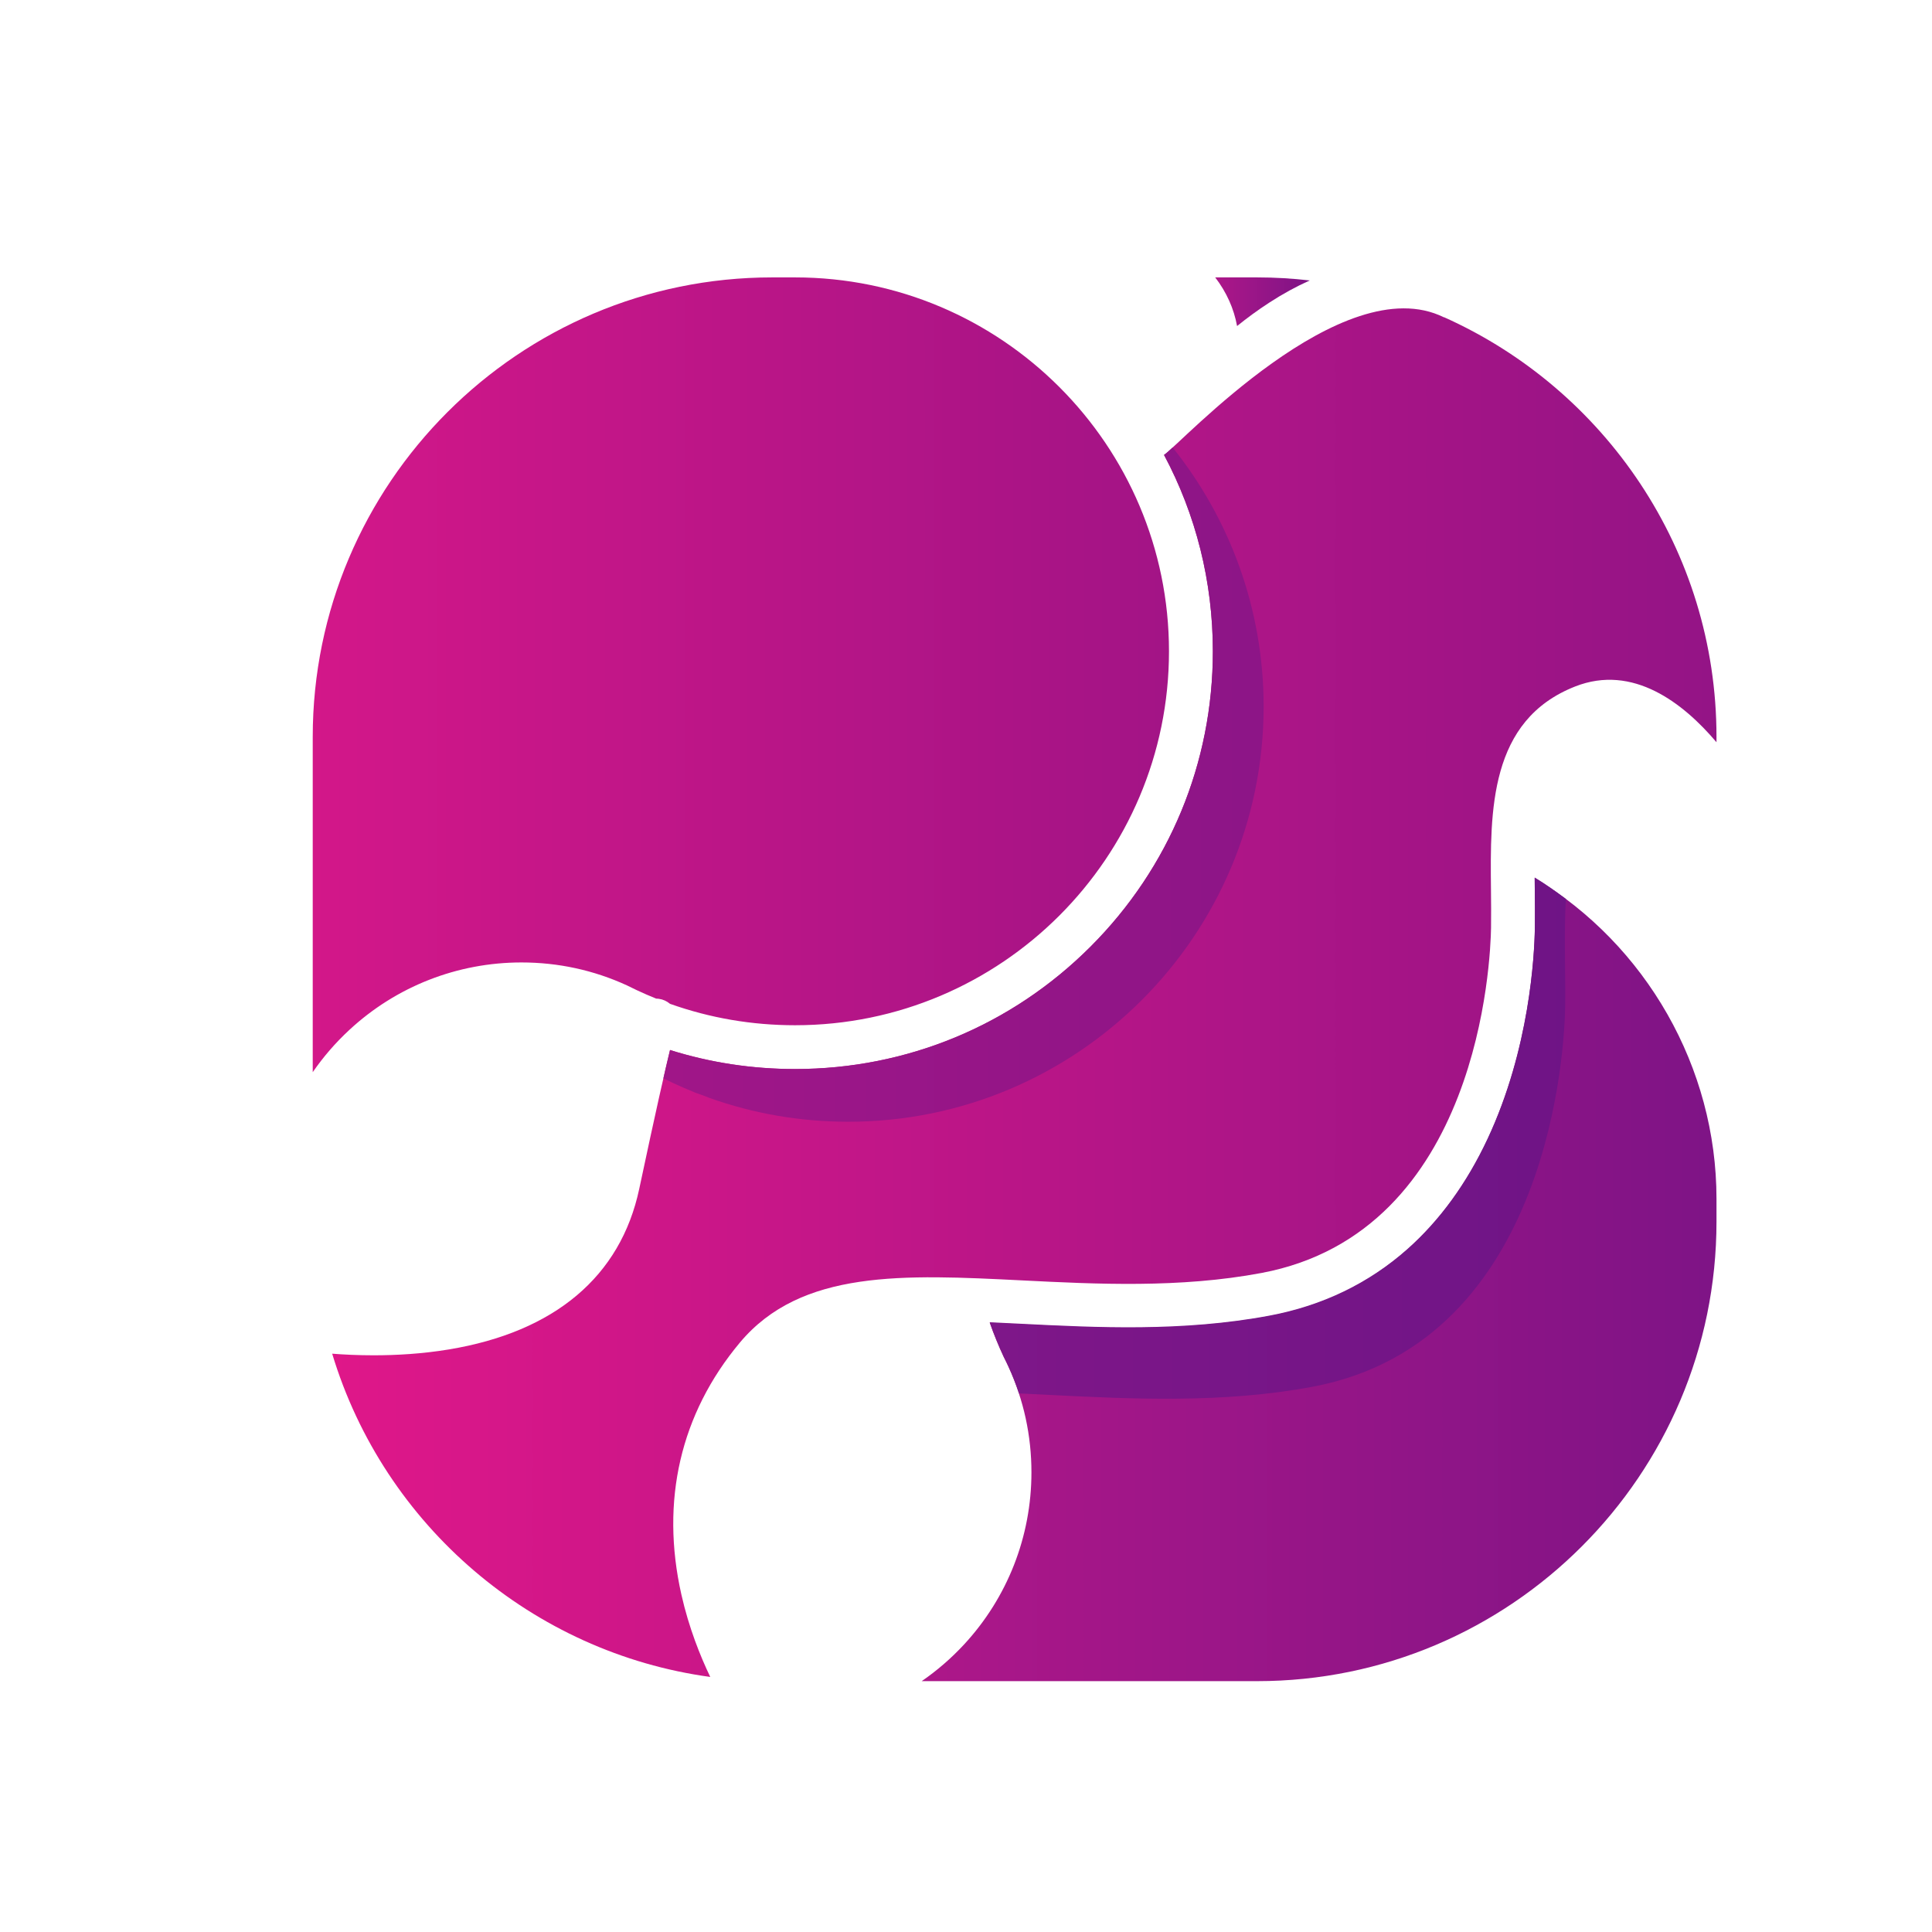
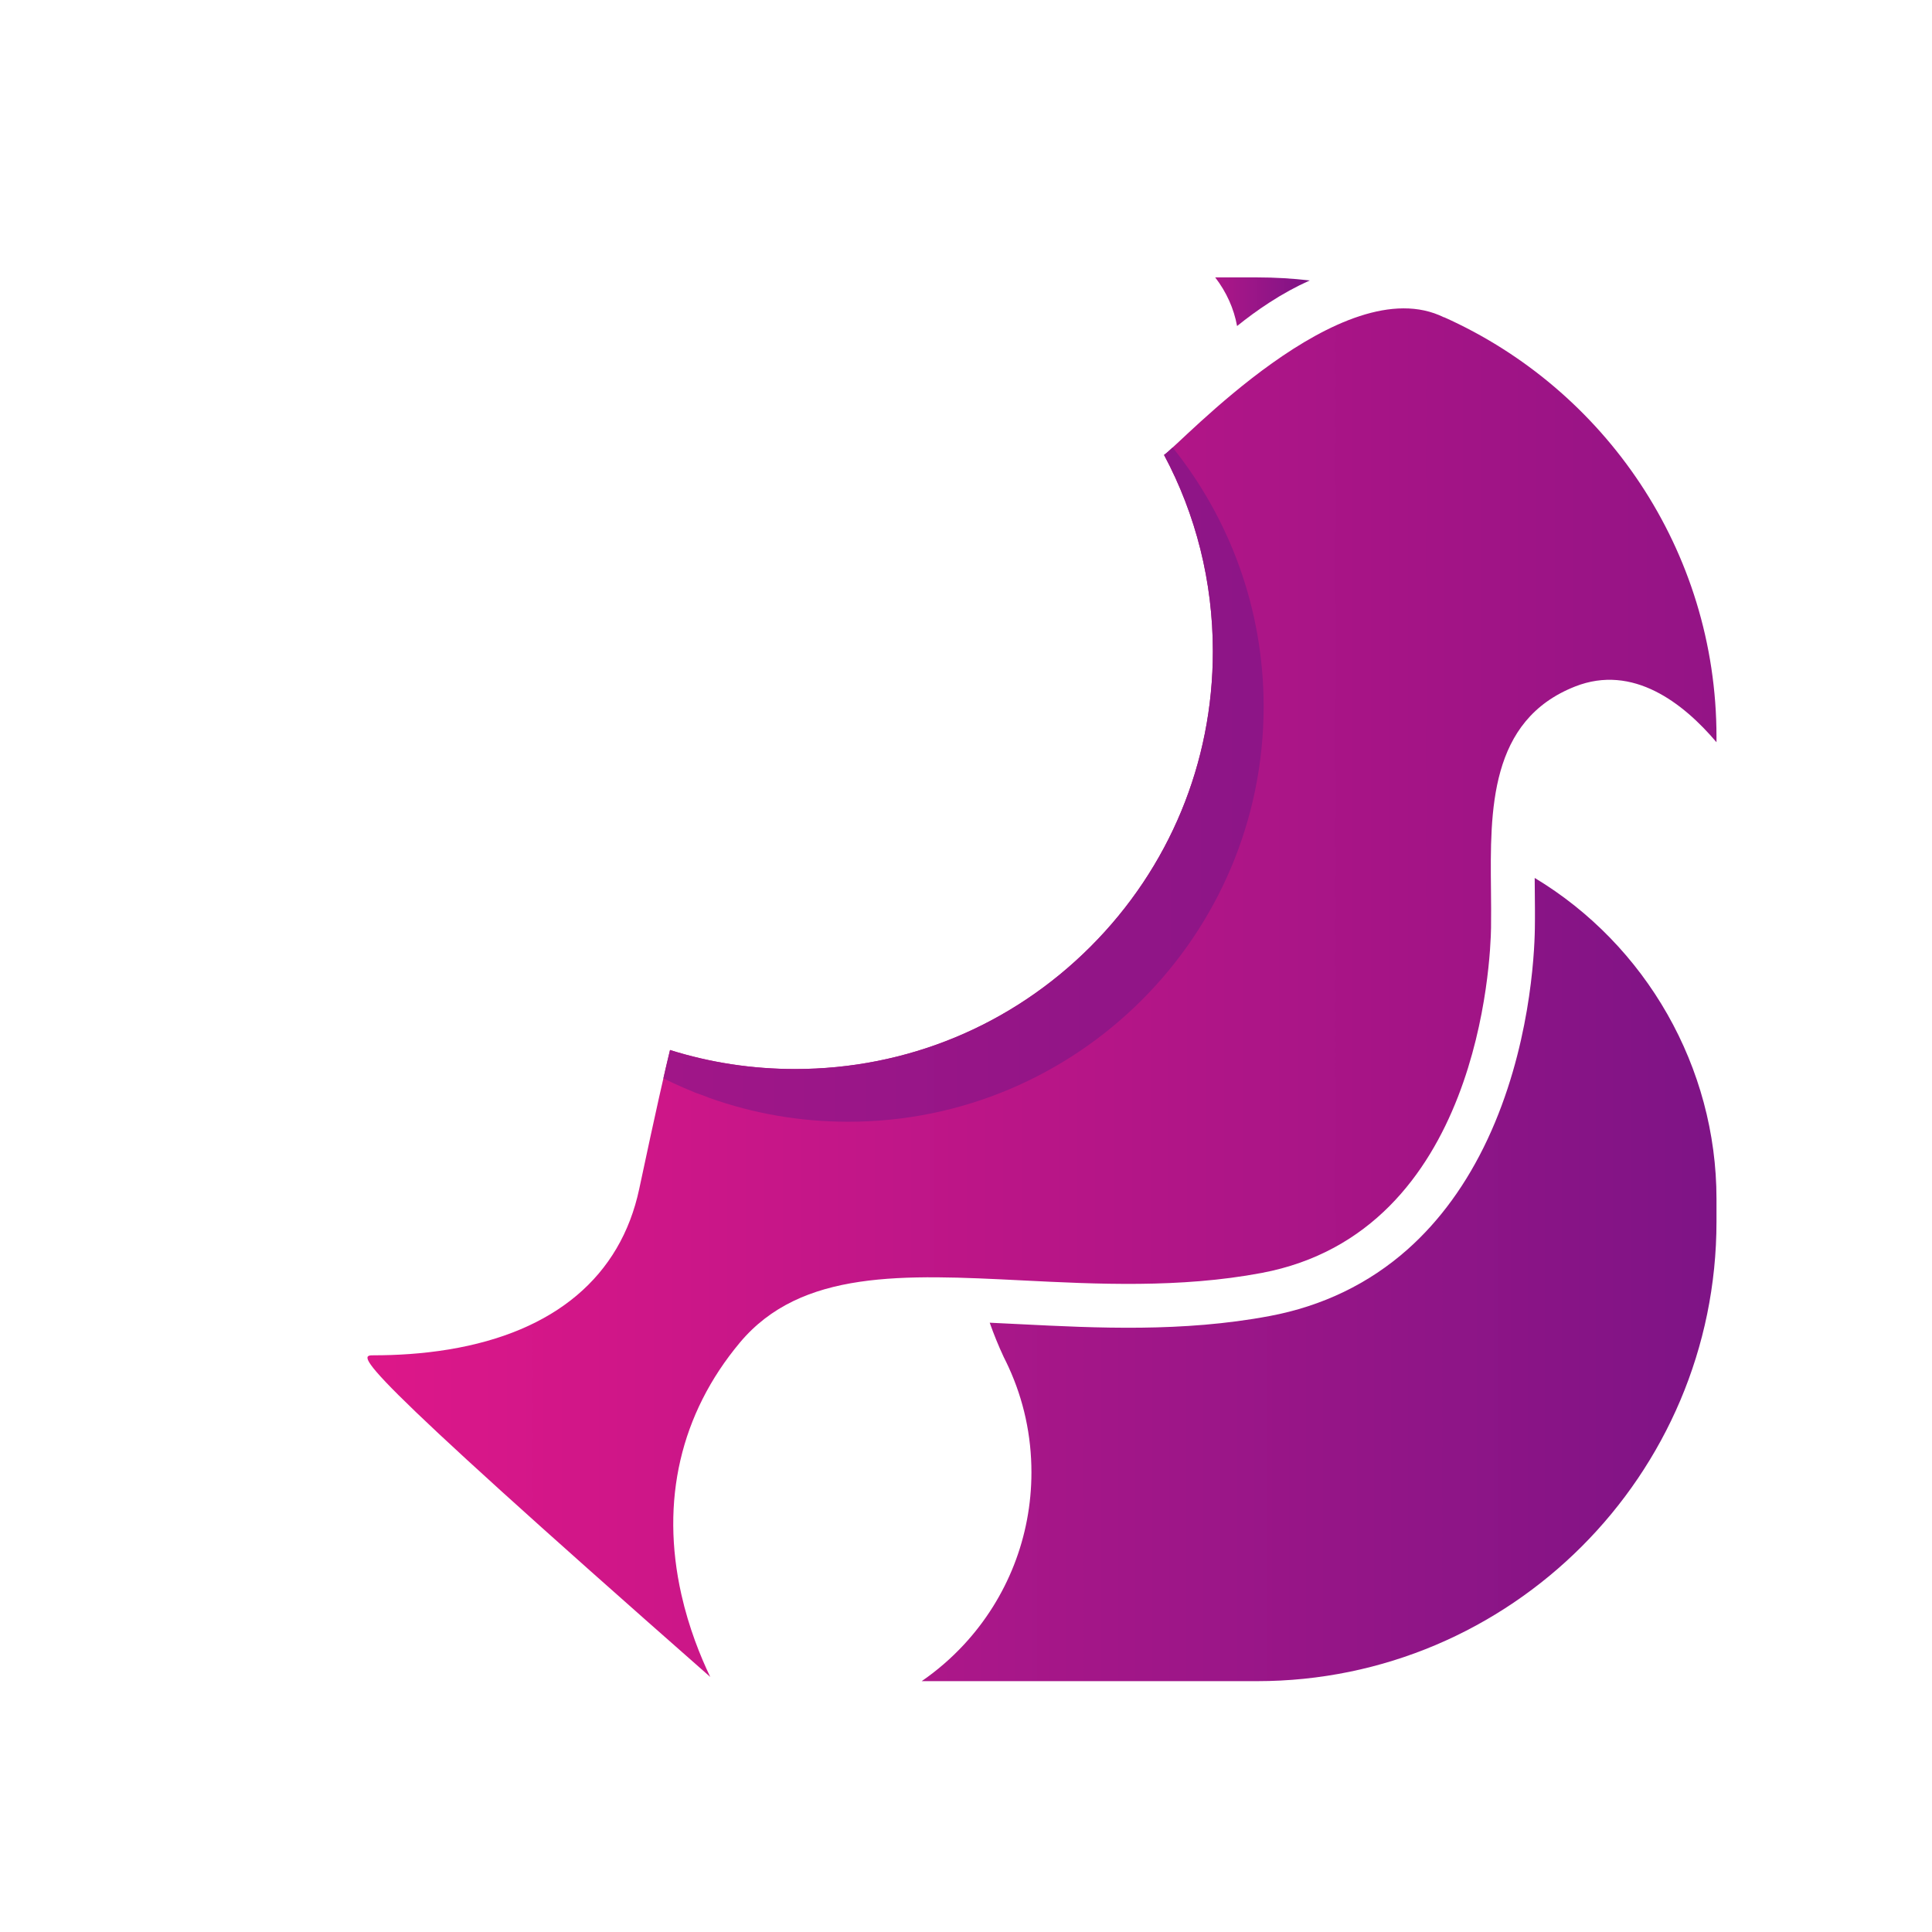
<svg xmlns="http://www.w3.org/2000/svg" width="62" height="62" viewBox="0 0 62 62" fill="none">
  <path d="M40.339 8.902C40.911 8.902 41.476 8.936 42.032 9C41.602 9.192 41.166 9.43 40.729 9.714C40.355 9.956 40.009 10.213 39.699 10.463C39.599 9.908 39.361 9.376 38.997 8.902H40.339Z" fill="url(#paint0_linear_43_520)" />
-   <path d="M16.734 30.886C14.679 30.886 12.717 31.655 11.21 33.052C10.766 33.463 10.373 33.918 10.036 34.407V23.647C10.036 15.517 16.65 8.902 24.78 8.902H25.515C32.131 8.902 37.514 14.285 37.514 20.901C37.514 27.518 32.132 32.901 25.515 32.901C24.129 32.901 22.785 32.67 21.502 32.214C21.399 32.127 21.276 32.072 21.149 32.054C21.12 32.049 21.09 32.047 21.059 32.047C20.849 31.963 20.641 31.872 20.436 31.776C20.331 31.723 20.224 31.671 20.119 31.622C19.055 31.134 17.916 30.886 16.734 30.886Z" fill="url(#paint1_linear_43_520)" />
-   <path d="M23.741 43.088C21.836 45.368 21.188 48.164 21.867 51.174C22.107 52.237 22.472 53.146 22.793 53.815C17.103 53.038 12.326 48.966 10.66 43.441C11.033 43.471 11.486 43.493 11.992 43.493C12.715 43.493 13.544 43.447 14.398 43.306C17.801 42.745 19.916 40.962 20.514 38.151C21.05 35.626 21.343 34.346 21.502 33.696C22.792 34.102 24.136 34.307 25.515 34.307C29.097 34.307 32.463 32.912 34.995 30.38C37.527 27.848 38.922 24.482 38.922 20.901C38.922 18.666 38.378 16.516 37.355 14.599C37.882 14.252 43.082 8.569 46.338 10.184L46.34 10.179C51.489 12.482 55.084 17.652 55.084 23.647V23.819C54.021 22.564 52.404 21.3 50.548 22.03C47.79 23.115 47.82 26.008 47.847 28.561C47.851 28.965 47.855 29.382 47.849 29.781C47.833 30.776 47.492 39.534 40.483 40.851C37.861 41.344 35.181 41.209 32.815 41.09C29.002 40.899 25.709 40.734 23.741 43.088Z" fill="url(#paint2_linear_43_520)" />
+   <path d="M23.741 43.088C21.836 45.368 21.188 48.164 21.867 51.174C22.107 52.237 22.472 53.146 22.793 53.815C11.033 43.471 11.486 43.493 11.992 43.493C12.715 43.493 13.544 43.447 14.398 43.306C17.801 42.745 19.916 40.962 20.514 38.151C21.05 35.626 21.343 34.346 21.502 33.696C22.792 34.102 24.136 34.307 25.515 34.307C29.097 34.307 32.463 32.912 34.995 30.38C37.527 27.848 38.922 24.482 38.922 20.901C38.922 18.666 38.378 16.516 37.355 14.599C37.882 14.252 43.082 8.569 46.338 10.184L46.34 10.179C51.489 12.482 55.084 17.652 55.084 23.647V23.819C54.021 22.564 52.404 21.3 50.548 22.03C47.79 23.115 47.82 26.008 47.847 28.561C47.851 28.965 47.855 29.382 47.849 29.781C47.833 30.776 47.492 39.534 40.483 40.851C37.861 41.344 35.181 41.209 32.815 41.09C29.002 40.899 25.709 40.734 23.741 43.088Z" fill="url(#paint2_linear_43_520)" />
  <path d="M55.084 38.471V39.205C55.084 47.336 48.47 53.95 40.34 53.95H29.578C30.068 53.613 30.523 53.22 30.935 52.776C32.331 51.269 33.1 49.307 33.1 47.252C33.1 46.07 32.853 44.931 32.365 43.868C32.316 43.761 32.264 43.654 32.211 43.55C32.043 43.19 31.893 42.822 31.761 42.447C32.083 42.462 32.41 42.478 32.745 42.495C35.188 42.618 37.957 42.757 40.743 42.233C42.439 41.915 43.927 41.196 45.165 40.099C46.204 39.178 47.069 37.988 47.737 36.561C49.092 33.668 49.242 30.658 49.255 29.804C49.262 29.386 49.257 28.959 49.253 28.547C49.252 28.42 49.251 28.297 49.25 28.174C52.827 30.326 55.084 34.253 55.084 38.471Z" fill="url(#paint3_linear_43_520)" />
  <path d="M38.922 20.9C38.922 24.481 37.527 27.848 34.996 30.38C32.464 32.912 29.097 34.306 25.516 34.306C24.137 34.306 22.793 34.101 21.502 33.696C21.448 33.917 21.378 34.212 21.289 34.606C21.388 34.652 21.488 34.699 21.586 34.749C21.814 34.856 22.045 34.956 22.278 35.05C22.337 35.079 22.6 35.161 22.77 35.235C24.194 35.741 25.687 35.998 27.226 35.998C34.573 35.998 40.551 30.02 40.551 22.673C40.551 19.531 39.457 16.64 37.632 14.36C37.501 14.481 37.406 14.564 37.355 14.598C38.379 16.515 38.922 18.666 38.922 20.9Z" fill="url(#paint4_linear_43_520)" />
-   <path d="M49.253 28.532C49.257 28.944 49.261 29.371 49.255 29.789C49.241 30.643 49.092 33.654 47.737 36.546C47.068 37.973 46.203 39.163 45.165 40.084C43.927 41.182 42.439 41.9 40.742 42.219C37.956 42.742 35.188 42.603 32.745 42.48C32.41 42.463 32.082 42.447 31.761 42.432C31.892 42.807 32.042 43.176 32.21 43.535C32.264 43.639 32.316 43.746 32.364 43.853C32.494 44.136 32.605 44.424 32.701 44.716C33.027 44.731 33.356 44.748 33.689 44.765C36.291 44.895 39.239 45.044 42.124 44.502C49.835 43.053 50.21 33.417 50.227 32.324C50.234 31.885 50.229 31.426 50.224 30.982C50.217 30.277 50.209 29.563 50.25 28.848C49.929 28.608 49.596 28.368 49.25 28.16C49.251 28.282 49.252 28.405 49.253 28.532Z" fill="url(#paint5_linear_43_520)" />
  <defs>
    <linearGradient id="paint0_linear_43_520" x1="38.997" y1="9.682" x2="44.278" y2="9.682" gradientUnits="userSpaceOnUse">
      <stop stop-color="#AD1789" />
      <stop offset="1" stop-color="#5C1183" />
    </linearGradient>
    <linearGradient id="paint1_linear_43_520" x1="10.036" y1="21.655" x2="57.844" y2="21.655" gradientUnits="userSpaceOnUse">
      <stop stop-color="#D31789" />
      <stop offset="1" stop-color="#7F1183" />
    </linearGradient>
    <linearGradient id="paint2_linear_43_520" x1="10.66" y1="31.856" x2="87.95" y2="31.856" gradientUnits="userSpaceOnUse">
      <stop stop-color="#DF1789" />
      <stop offset="1" stop-color="#5C1183" />
    </linearGradient>
    <linearGradient id="paint3_linear_43_520" x1="29.578" y1="41.063" x2="73.954" y2="41.063" gradientUnits="userSpaceOnUse">
      <stop stop-color="#AD1789" />
      <stop offset="1" stop-color="#5C1183" />
    </linearGradient>
    <linearGradient id="paint4_linear_43_520" x1="10.661" y1="25.18" x2="87.951" y2="25.18" gradientUnits="userSpaceOnUse">
      <stop stop-color="#AB1789" />
      <stop offset="1" stop-color="#5C1183" />
    </linearGradient>
    <linearGradient id="paint5_linear_43_520" x1="29.579" y1="36.524" x2="73.952" y2="36.524" gradientUnits="userSpaceOnUse">
      <stop stop-color="#801789" />
      <stop offset="1" stop-color="#5C1183" />
    </linearGradient>
  </defs>
</svg>